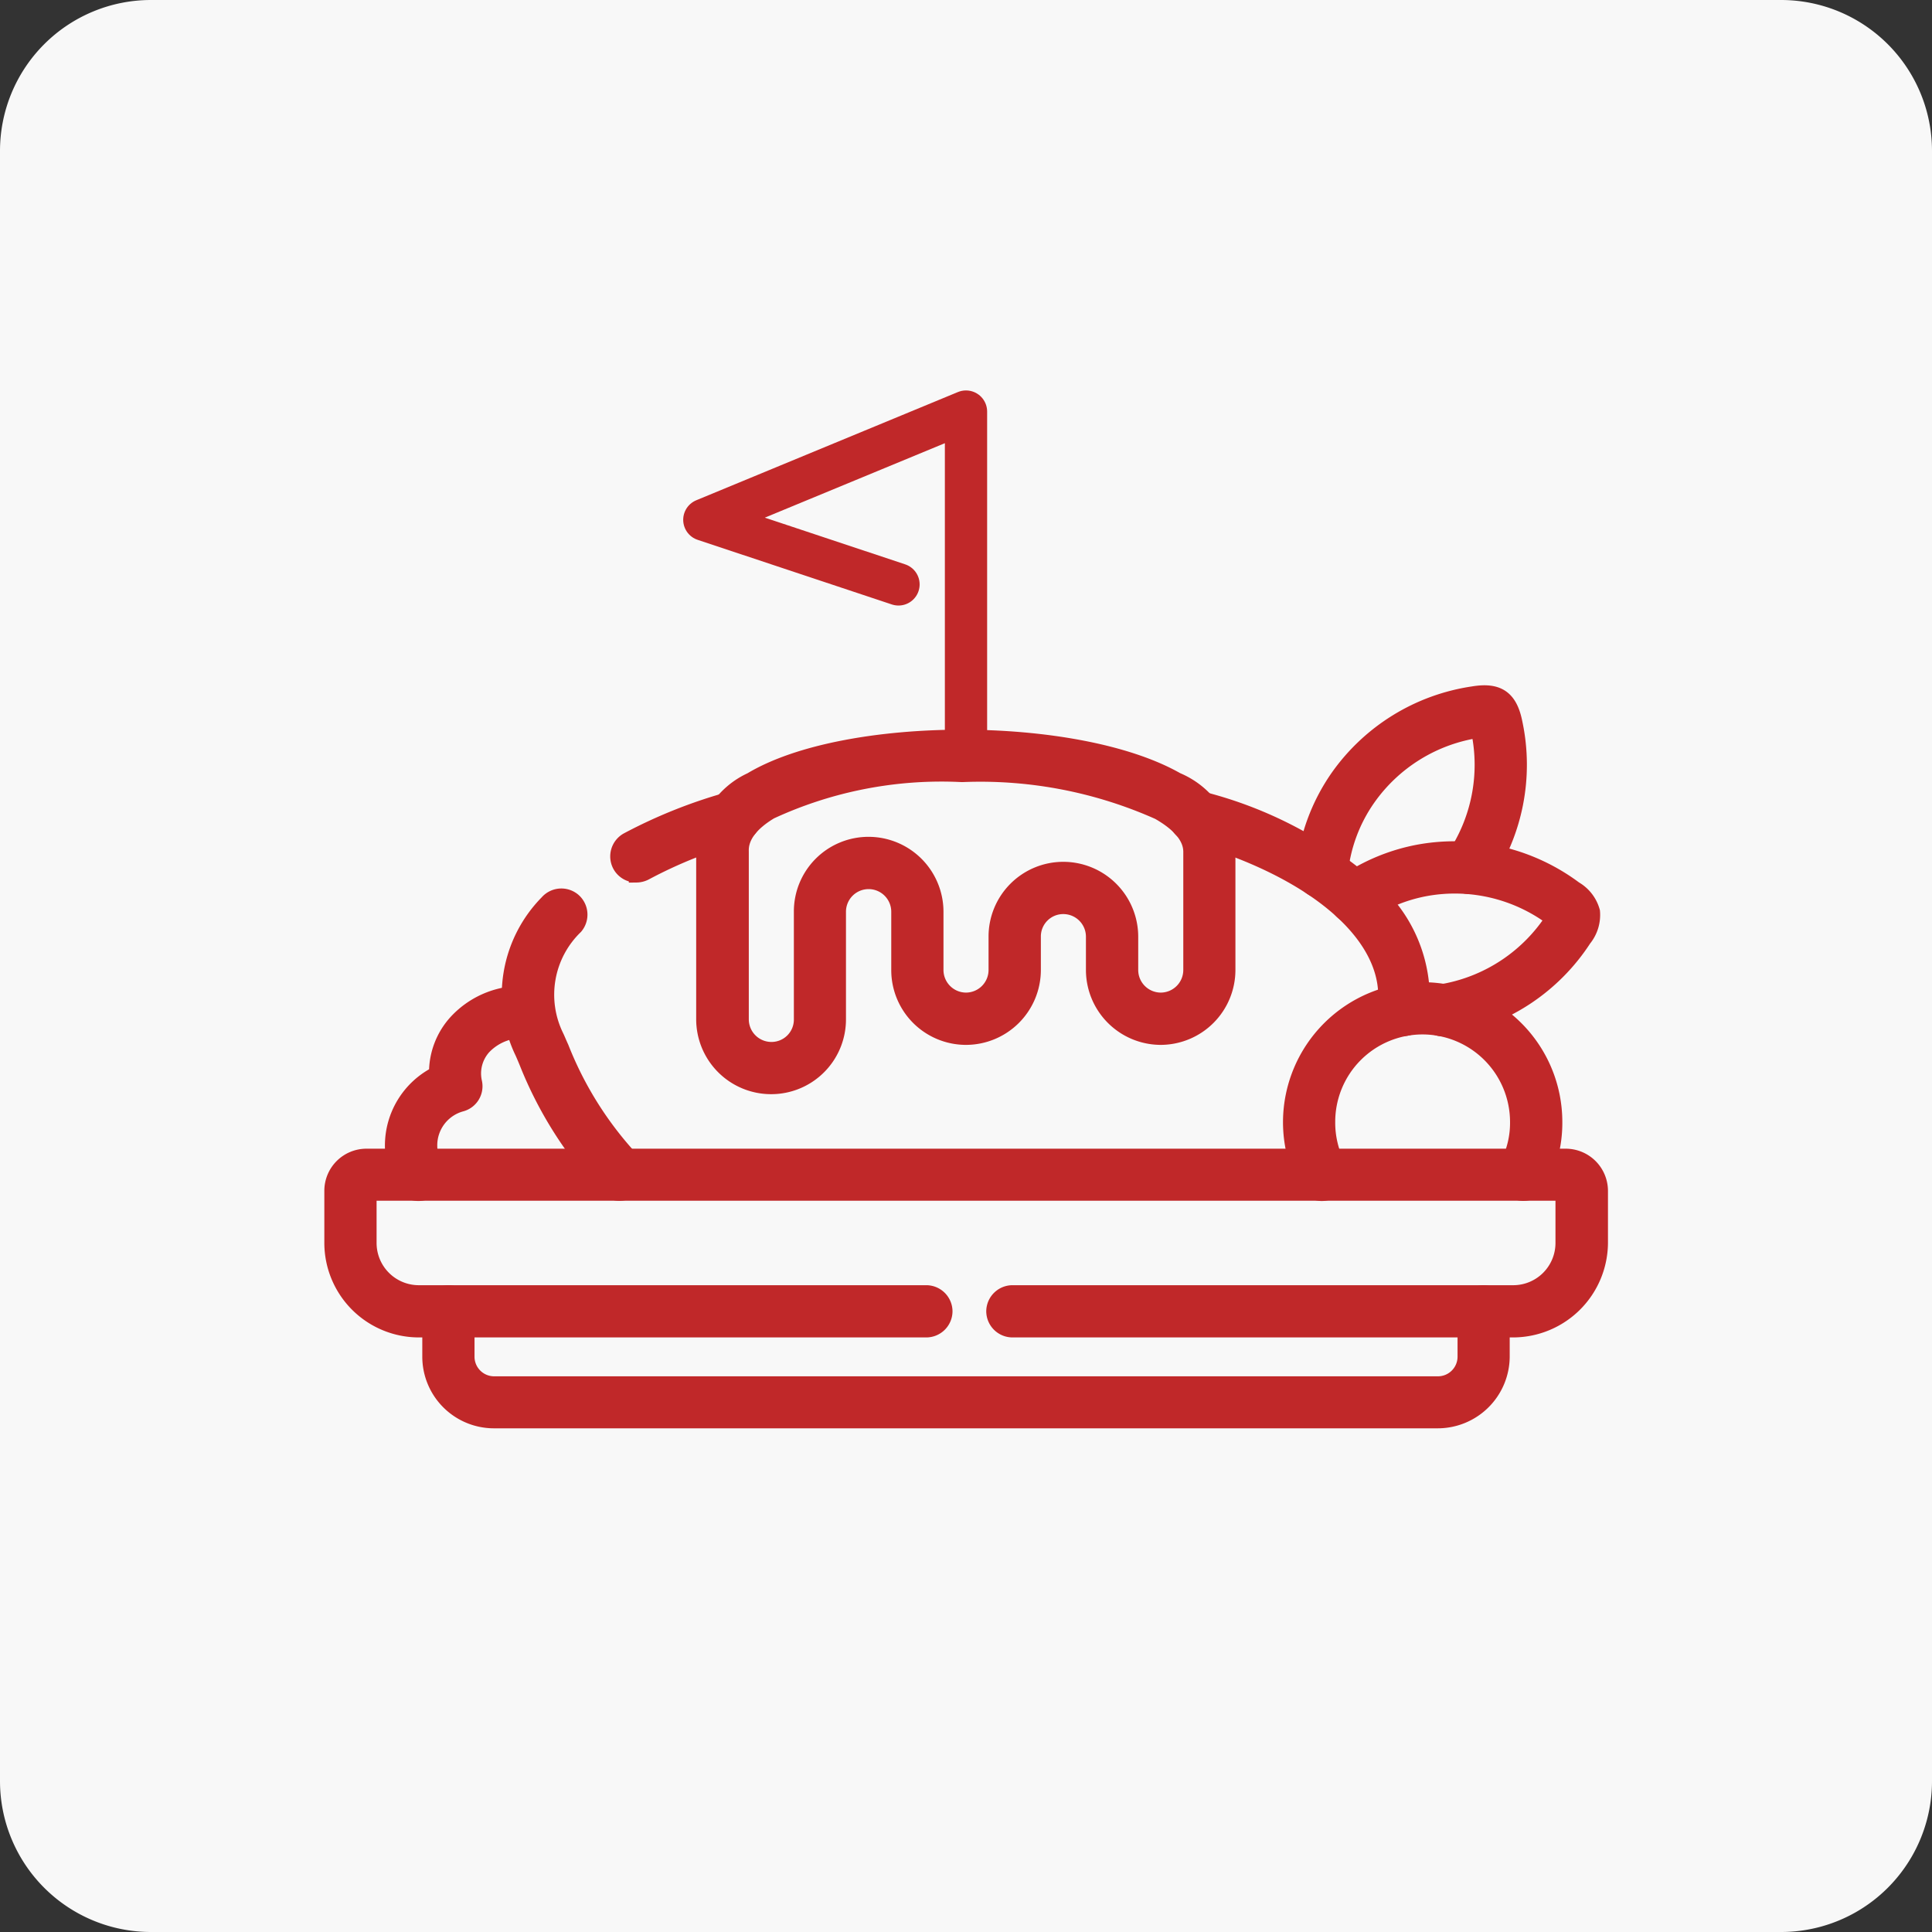
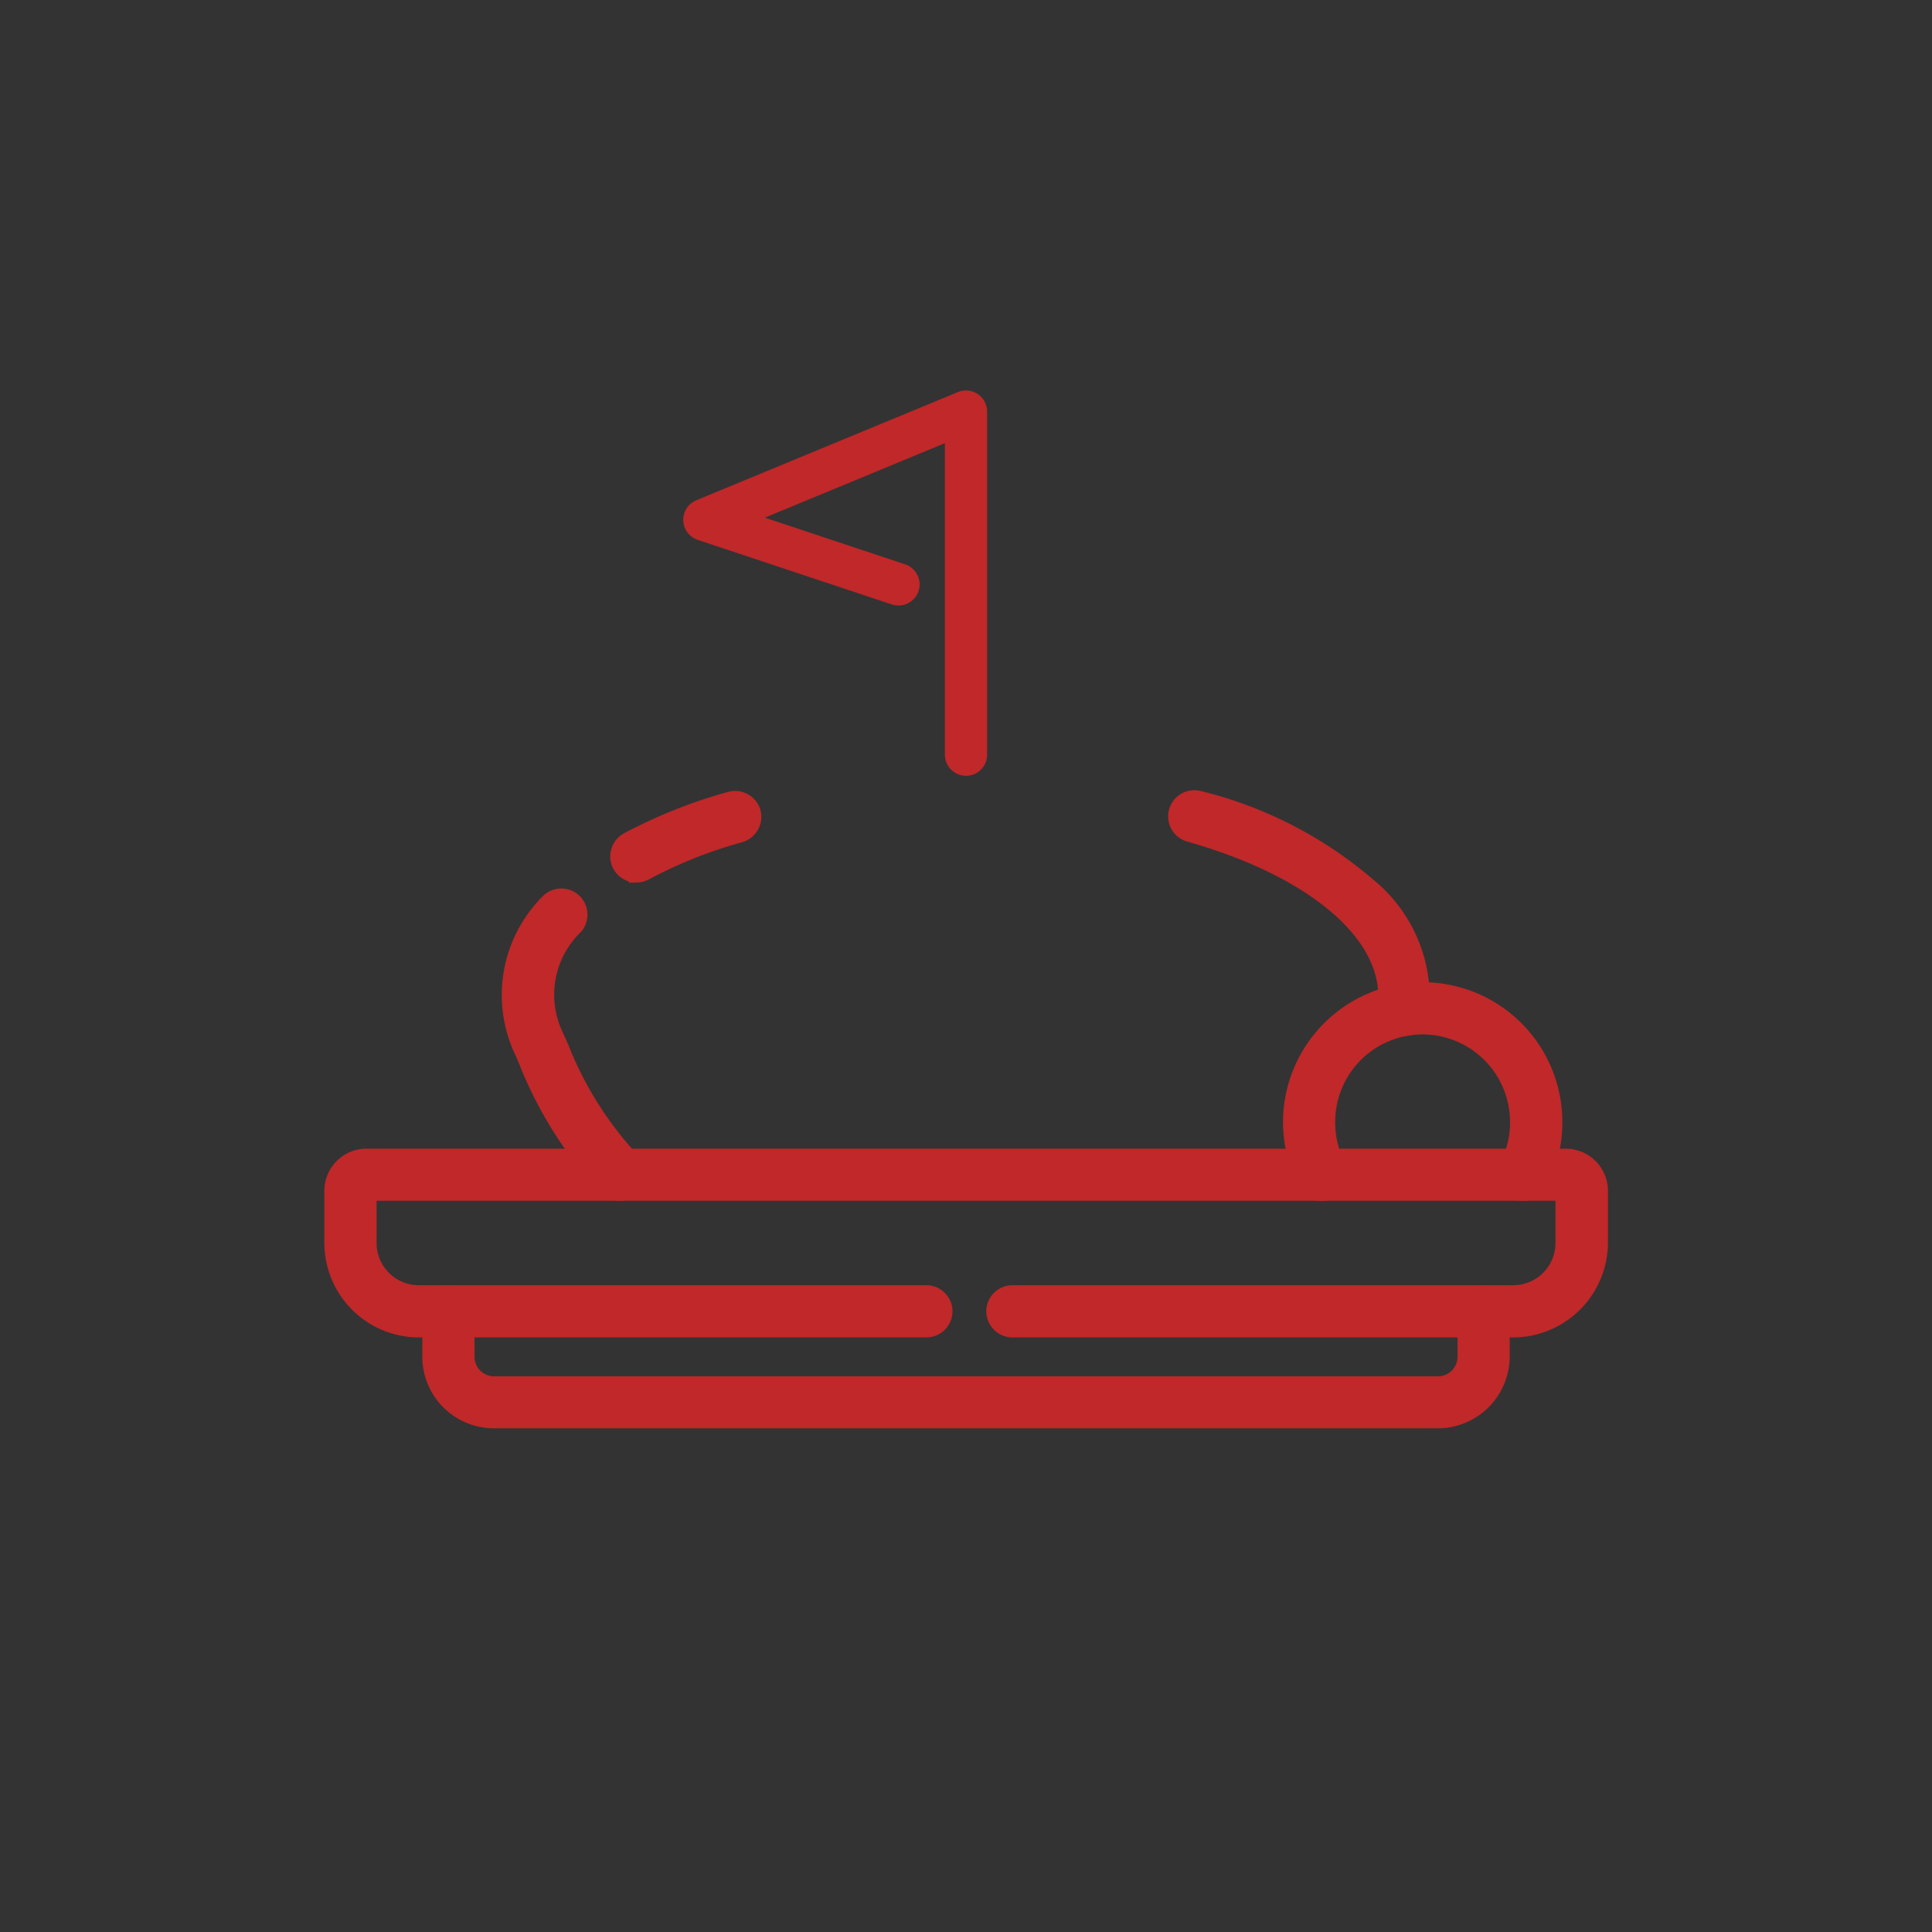
<svg xmlns="http://www.w3.org/2000/svg" width="64" height="64" viewBox="0 0 64 64">
  <rect x="0" y="0" width="64" height="64" fill="#333333" stroke="none" />
  <g transform="translate(-241 -1798)">
-     <path d="M5,0H59a5,5,0,0,1,5,5V59a5,5,0,0,1-5,5H5a5,5,0,0,1-5-5V5A5,5,0,0,1,5,0Z" transform="translate(241 1798)" fill="#f8f8f8" />
    <g transform="translate(358.723 2601.521)">
      <g transform="translate(-113.733 -796.531)">
        <g transform="translate(0 0)">
          <g transform="translate(40.28 21.126)">
-             <path d="M-53.773-80.9a.623.623,0,0,1-.607-.525.613.613,0,0,1,.517-.7l.156-.025h.008a5.467,5.467,0,0,0,3.57-2.4,5.413,5.413,0,0,0-4.185-1,5.225,5.225,0,0,0-2.027.829.618.618,0,0,1-.853-.164.618.618,0,0,1,.164-.853,6.447,6.447,0,0,1,2.5-1.026A6.654,6.654,0,0,1-49.4-85.541a1.254,1.254,0,0,1,.583.755,1.265,1.265,0,0,1-.279.911,6.669,6.669,0,0,1-4.382,2.929,1.531,1.531,0,0,1-.205.033A.308.308,0,0,1-53.773-80.9Z" transform="translate(57.299 86.866)" fill="#c02829" stroke="#c02829" stroke-width="0.5" />
-           </g>
+             </g>
          <g transform="translate(39.183 15.962)">
-             <path d="M-9.3-90.008h-.057a.616.616,0,0,1-.55-.673,6.493,6.493,0,0,1,1.132-3.085A6.67,6.67,0,0,1-4.29-96.532c.829-.139,1.223.131,1.387.96a6.669,6.669,0,0,1-1.018,5.153.61.61,0,0,1-.853.156.61.61,0,0,1-.156-.853,5.461,5.461,0,0,0,.821-4.21,5.447,5.447,0,0,0-3.66,2.257,5.185,5.185,0,0,0-.919,2.5A.621.621,0,0,1-9.3-90.008Z" transform="translate(9.914 96.566)" fill="#c02829" stroke="#c02829" stroke-width="0.5" />
-           </g>
+             </g>
          <g transform="translate(7.004 31.312)">
            <path d="M-327.132-77.714h-16.592a.62.62,0,0,1-.615-.615.62.62,0,0,1,.615-.615h16.592a1.649,1.649,0,0,0,1.649-1.649v-1.649h-39.552v1.649a1.649,1.649,0,0,0,1.649,1.649h16.814a.62.62,0,0,1,.615.615.62.62,0,0,1-.615.615h-16.814a2.884,2.884,0,0,1-2.88-2.88v-1.731a1.145,1.145,0,0,1,1.149-1.141h39.724a1.15,1.15,0,0,1,1.149,1.141v1.731A2.9,2.9,0,0,1-327.132-77.714Z" transform="translate(366.266 83.466)" fill="#c02829" stroke="#c02829" stroke-width="0.5" />
          </g>
          <g transform="translate(38.758 25.797)">
            <path d="M-9.22-92.855a.6.6,0,0,1-.287-.074.615.615,0,0,1-.263-.829,3.01,3.01,0,0,0,.361-1.461,3.152,3.152,0,0,0-3.151-3.151A3.145,3.145,0,0,0-15.7-95.218a3.1,3.1,0,0,0,.353,1.461.6.6,0,0,1-.254.829.6.6,0,0,1-.829-.254,4.39,4.39,0,0,1-.5-2.035A4.392,4.392,0,0,1-12.551-99.6a4.379,4.379,0,0,1,4.374,4.382,4.269,4.269,0,0,1-.5,2.035A.613.613,0,0,1-9.22-92.855Z" transform="translate(16.933 99.6)" fill="#c02829" stroke="#c02829" stroke-width="0.5" />
          </g>
          <g transform="translate(19.322 17.431)">
-             <path d="M-7.779-50.092a2.233,2.233,0,0,1-2.232-2.224v-5.547a2.687,2.687,0,0,1,1.567-2.388c3.143-1.887,10.791-1.887,14.106,0a2.757,2.757,0,0,1,1.69,2.38v3.914a2.233,2.233,0,0,1-2.224,2.232A2.234,2.234,0,0,1,2.9-53.957v-1.108a1,1,0,0,0-1-.993.991.991,0,0,0-.993.993v1.108a2.234,2.234,0,0,1-2.232,2.232,2.227,2.227,0,0,1-2.224-2.232v-1.928a1,1,0,0,0-1-1,1,1,0,0,0-1,.993v3.57A2.227,2.227,0,0,1-7.779-50.092Zm6.3-10.339A13.478,13.478,0,0,0-7.8-59.2c-.656.394-.985.837-.968,1.313v5.572a1,1,0,0,0,1,.993.991.991,0,0,0,.993-.993v-3.57a2.222,2.222,0,0,1,2.224-2.232,2.234,2.234,0,0,1,2.232,2.232v1.928a1,1,0,0,0,.993,1,1,1,0,0,0,1-1v-1.108A2.226,2.226,0,0,1,1.9-57.289a2.233,2.233,0,0,1,2.232,2.224v1.108a1,1,0,0,0,1,1,1,1,0,0,0,.993-1v-3.914c0-.468-.361-.911-1.067-1.313a14.485,14.485,0,0,0-6.483-1.247Z" transform="translate(10.011 61.667)" fill="#c02829" stroke="#c02829" stroke-width="0.5" />
-           </g>
+             </g>
          <g transform="translate(12.872 19.437)">
            <path d="M-477.691-101.13a.608.608,0,0,1-.443-.189,13.165,13.165,0,0,1-2.634-4.152c-.057-.139-.107-.254-.14-.328a4.368,4.368,0,0,1,.821-4.964.62.62,0,0,1,.87-.066.621.621,0,0,1,.066.87,3.132,3.132,0,0,0-.64,3.619c.049.1.1.23.172.386a11.807,11.807,0,0,0,2.4,3.783.612.612,0,0,1-.025.87A.687.687,0,0,1-477.691-101.13Zm25.963-5.457a.28.28,0,0,1-.082-.008.606.606,0,0,1-.525-.689c.32-2.281-2.224-4.538-6.483-5.736a.62.62,0,0,1-.427-.763.62.62,0,0,1,.763-.427,13.566,13.566,0,0,1,5.588,2.872,4.831,4.831,0,0,1,1.772,4.218A.611.611,0,0,1-451.728-106.587Zm-25.405-5.088a.614.614,0,0,1-.542-.32.62.62,0,0,1,.246-.837,16.664,16.664,0,0,1,3.4-1.354.625.625,0,0,1,.763.419.625.625,0,0,1-.419.763,15.2,15.2,0,0,0-3.151,1.255A.656.656,0,0,1-477.133-111.674Z" transform="translate(481.352 114.232)" fill="#c02829" stroke="#c02829" stroke-width="0.5" />
          </g>
          <g transform="translate(10.249 35.833)">
            <path d="M23.389-5.758H-7.875A2.124,2.124,0,0,1-10-7.875v-1.51A.62.62,0,0,1-9.385-10a.62.62,0,0,1,.615.615v1.51a.9.9,0,0,0,.894.894H23.4a.9.9,0,0,0,.894-.894v-1.51A.62.62,0,0,1,24.907-10a.62.62,0,0,1,.615.615v1.51A2.136,2.136,0,0,1,23.389-5.758Z" transform="translate(10 10)" fill="#c02829" stroke="#c02829" stroke-width="0.5" />
          </g>
          <g transform="translate(9.012 25.919)">
-             <path d="M-72.472-3.568a.614.614,0,0,1-.542-.32,2.637,2.637,0,0,1-.32-1.272,2.662,2.662,0,0,1,1.461-2.371,2.488,2.488,0,0,1,.648-1.715,2.946,2.946,0,0,1,2.462-.935.615.615,0,0,1,.558.665.615.615,0,0,1-.665.558,1.775,1.775,0,0,0-1.444.542,1.306,1.306,0,0,0-.3,1.173.611.611,0,0,1-.443.714A1.416,1.416,0,0,0-72.1-5.16a1.423,1.423,0,0,0,.172.681.62.62,0,0,1-.246.837A.655.655,0,0,1-72.472-3.568Z" transform="translate(73.333 10.194)" fill="#c02829" stroke="#c02829" stroke-width="0.5" />
-           </g>
+             </g>
        </g>
      </g>
      <path d="M273,1820v-11.366l-8.668,3.585,6.432,2.14" transform="translate(-358.723 -2598.521)" fill="none" stroke="#c02829" stroke-linecap="round" stroke-linejoin="round" stroke-width="1.4" />
    </g>
  </g>
</svg>